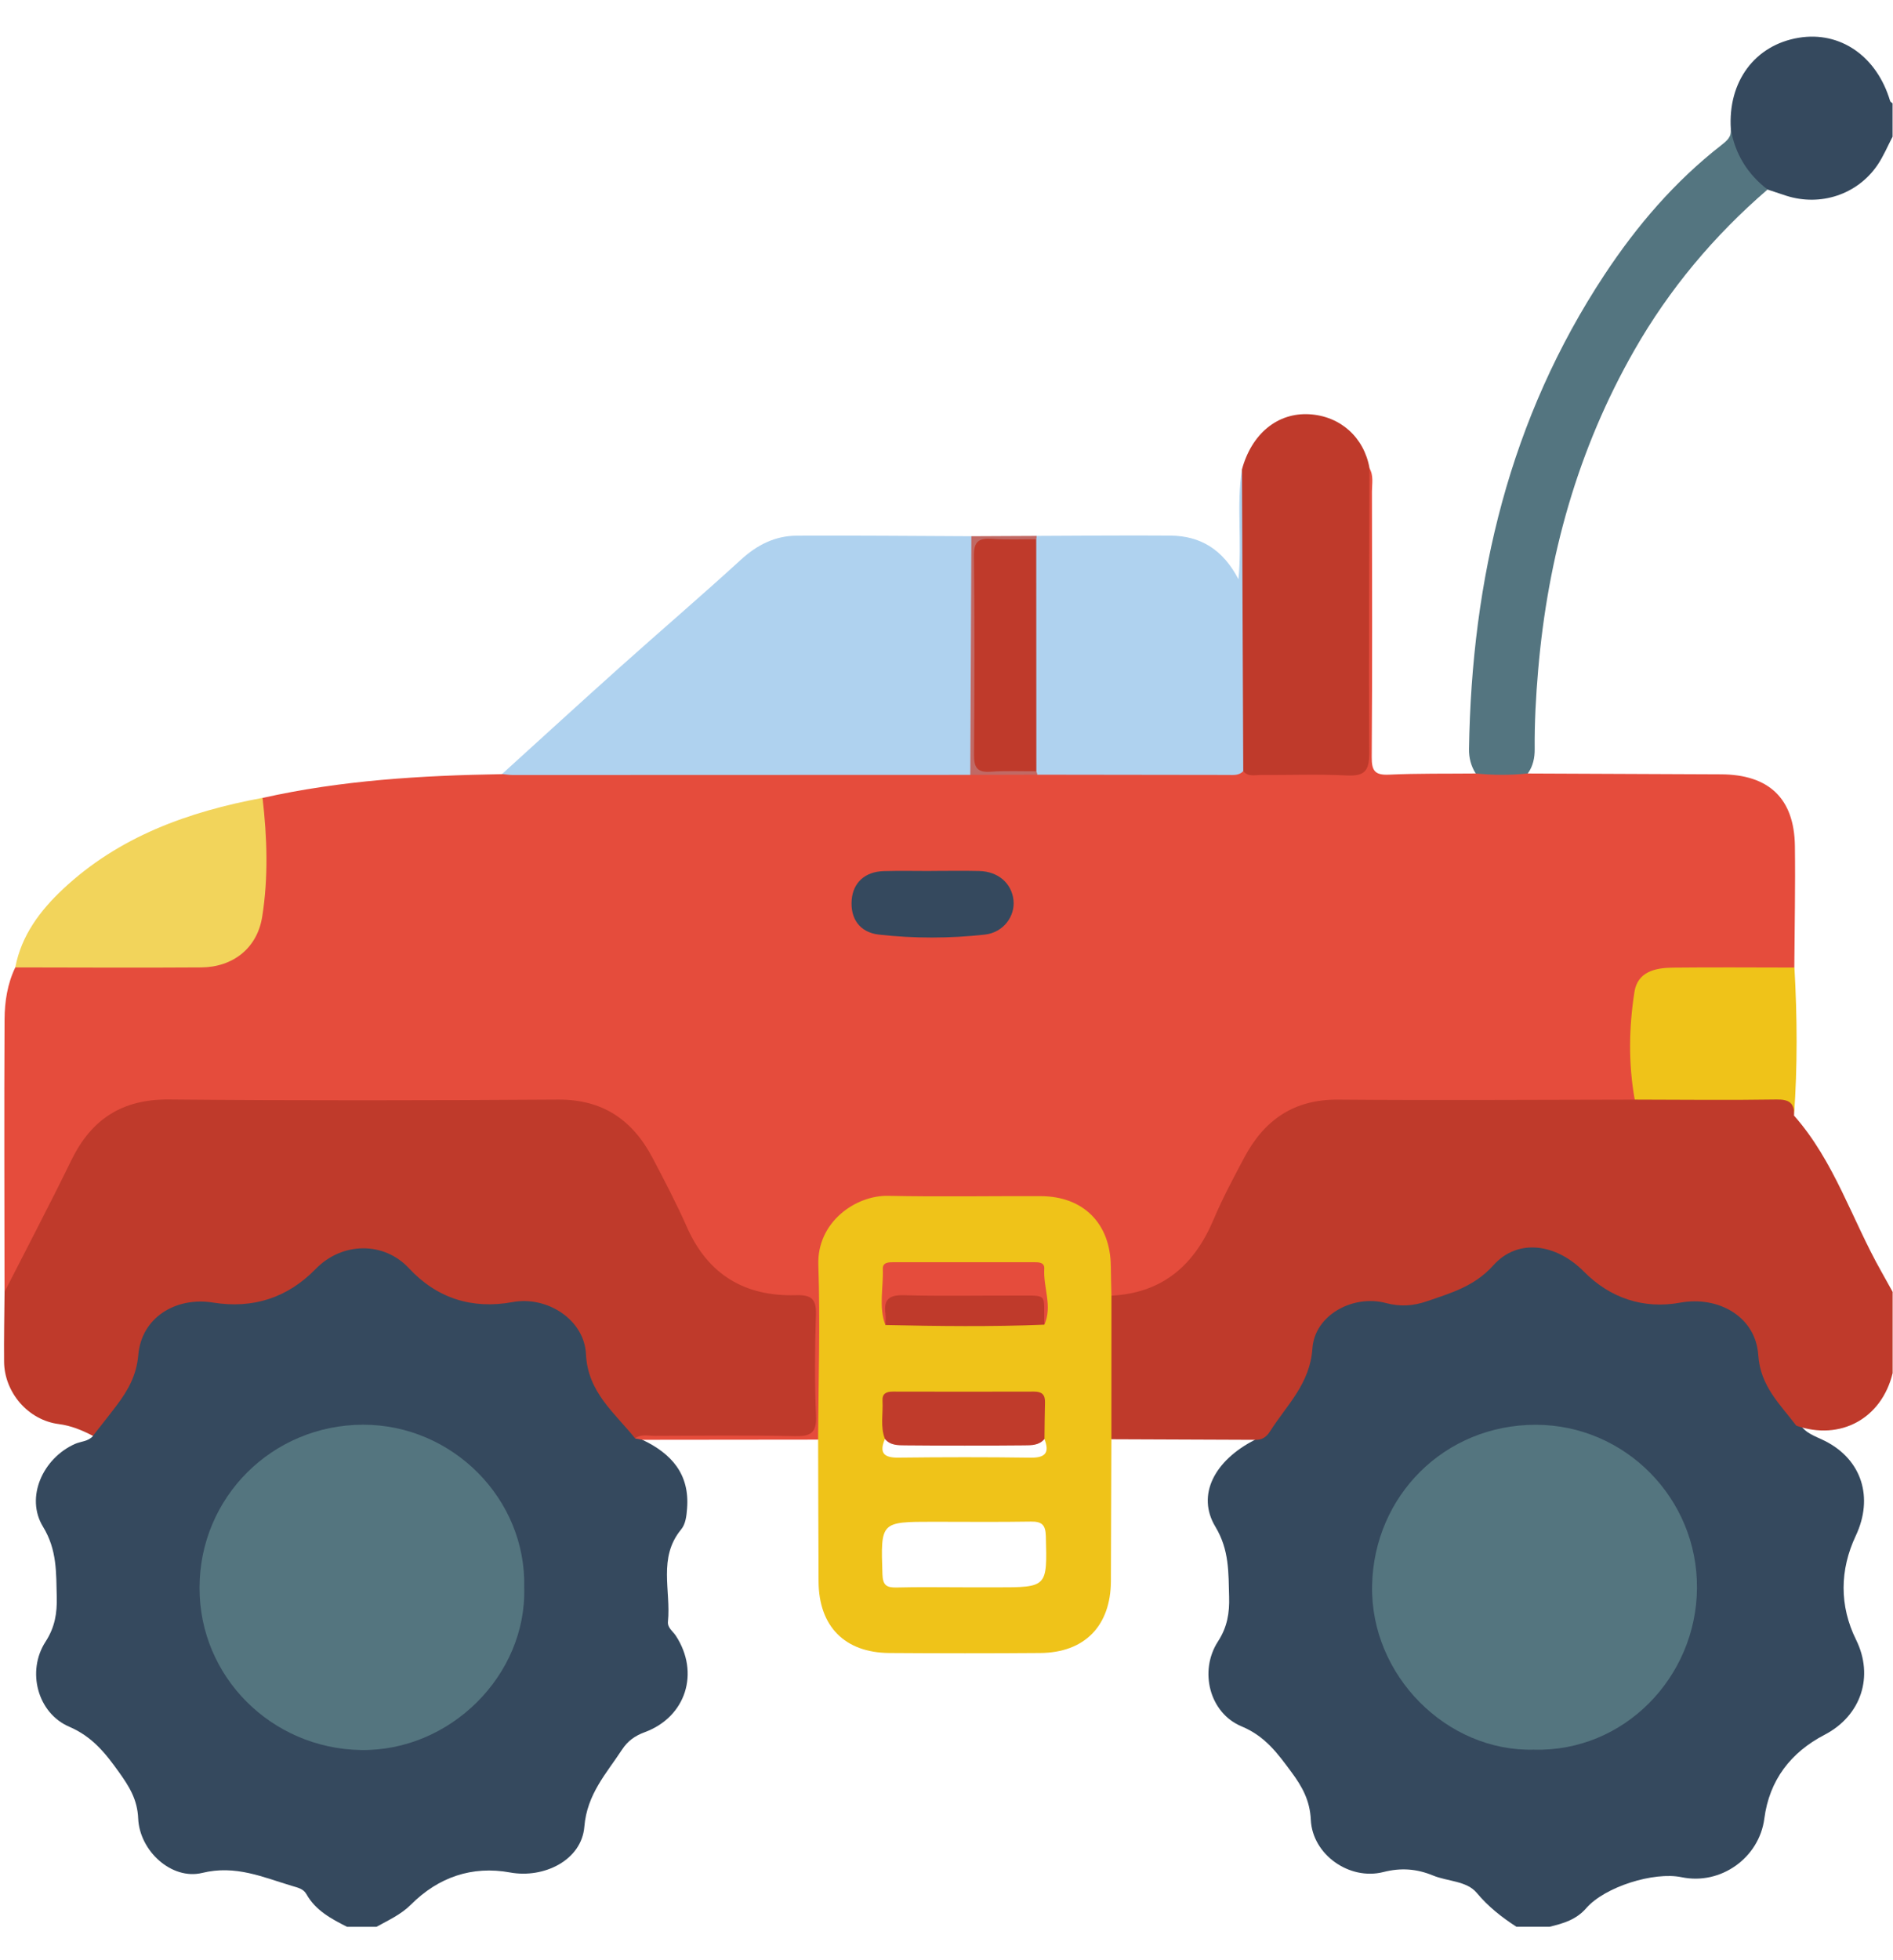
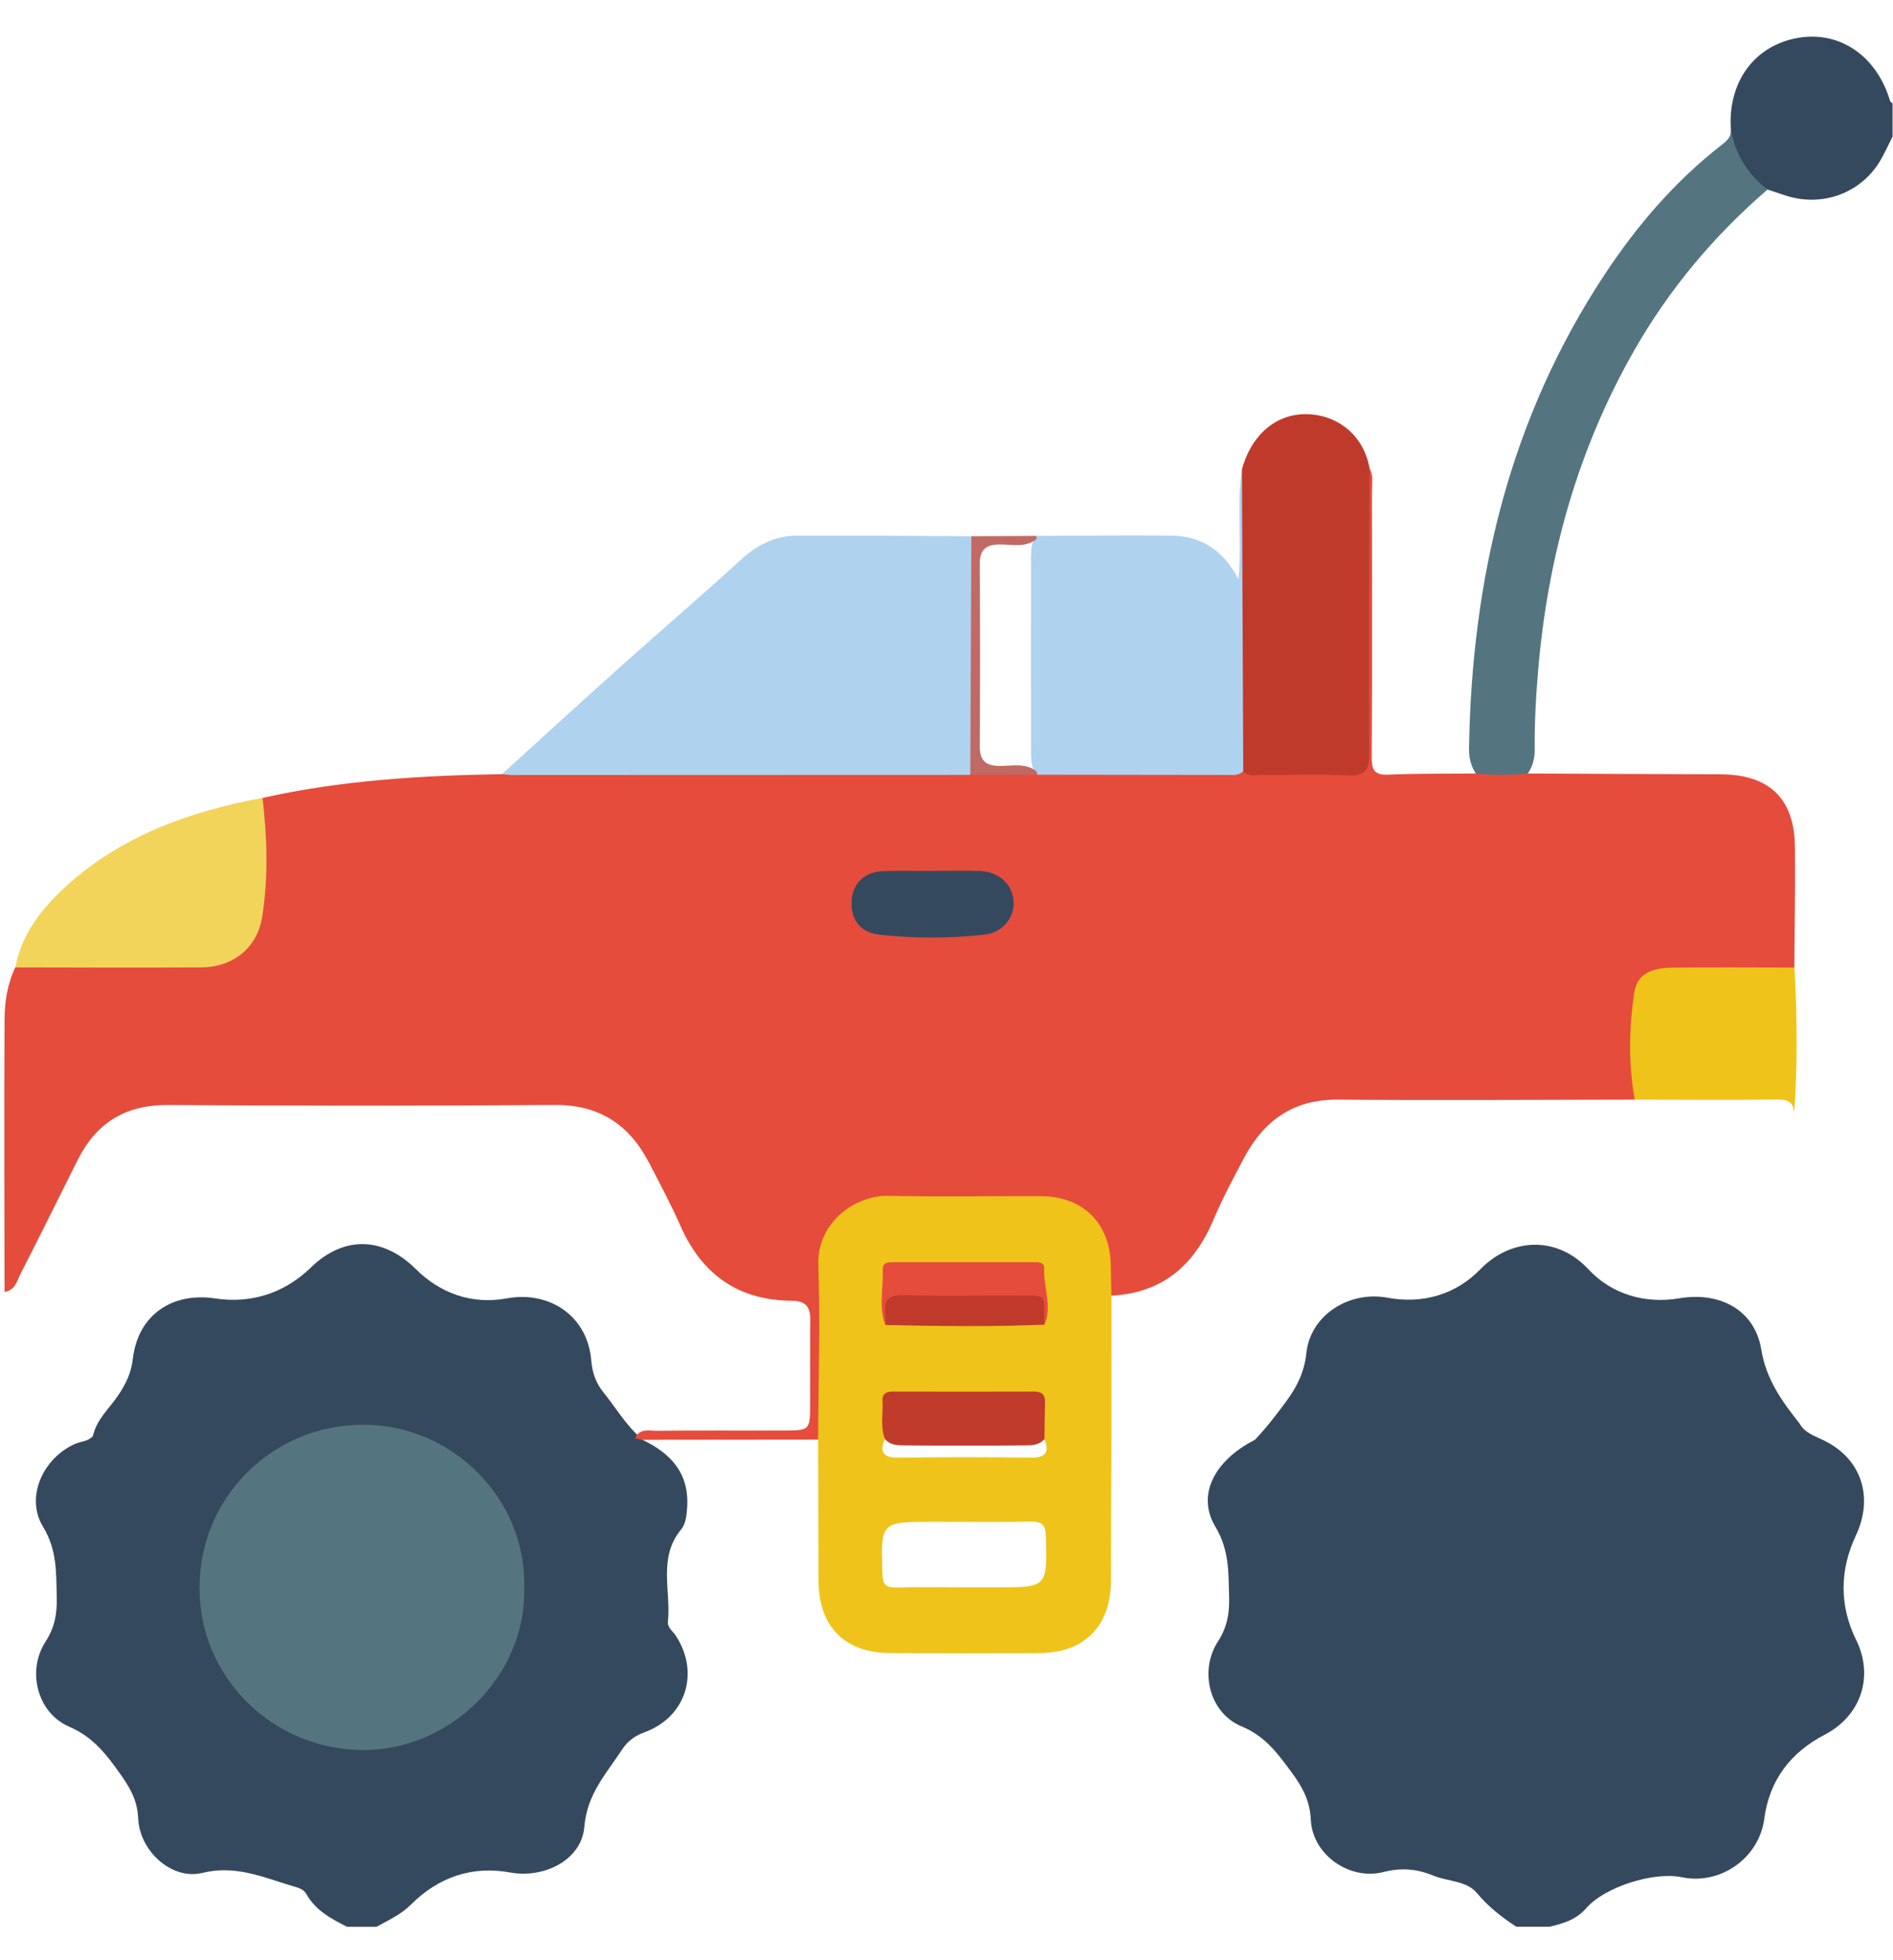
<svg xmlns="http://www.w3.org/2000/svg" id="Layer_1" data-name="Layer 1" viewBox="0 0 523.34 541.56">
  <defs>
    <style> .cls-1 { fill: #c03b2b; } .cls-1, .cls-2, .cls-3, .cls-4, .cls-5, .cls-6, .cls-7, .cls-8, .cls-9, .cls-10 { stroke-width: 0px; } .cls-2 { fill: #efc319; } .cls-3 { fill: #bf3a2b; } .cls-4 { fill: #e54c3c; } .cls-5 { fill: #afd2ef; } .cls-6 { fill: #54757f; } .cls-7 { fill: #35495e; } .cls-8 { fill: #f2d45b; } .cls-9 { fill: #547580; } .cls-10 { fill: #c16964; } </style>
  </defs>
  <path class="cls-7" d="m419.22,532.36c-4.07-2.64-7.76-5.52-10.97-9.37-2.79-3.33-8.04-3.12-12.09-4.79-4.45-1.83-8.79-2.2-13.71-.95-9.38,2.39-19.62-4.81-20.06-14.43-.25-5.4-2.43-9.23-5.35-13.17-3.78-5.11-7.24-9.93-13.8-12.65-8.88-3.69-11.8-15.3-6.53-23.44,2.61-4.02,3.22-7.92,3.09-12.36-.19-6.66.08-12.93-3.79-19.35-5.29-8.78-.26-18.33,10.93-24.03,3.16-3.32,5.95-6.94,8.66-10.63,2.95-4,5.01-8.08,5.56-13.32,1.11-10.57,11.88-17.28,22.45-15.31,9.76,1.82,18.93-.92,25.65-7.86,8.09-8.36,20.85-9.69,29.93.06,6.37,6.84,15.59,9.57,25.11,7.96,11.11-1.87,20.83,3.15,22.64,14.21,1.36,8.31,5.74,14.27,10.56,20.38,1.54,2.75,4.45,3.53,6.99,4.81,10.29,5.17,13.51,15.71,8.57,26.19-4.46,9.46-4.57,19.37.08,28.78,4.98,10.08,1.42,20.97-8.72,26.24-9.32,4.84-15.26,12.5-16.65,23.15-1.41,10.84-12.04,18.46-22.87,16.2-7.64-1.59-21.22,2.63-26.37,8.56-2.77,3.19-6.35,4.22-10.13,5.13h-9.18Z" />
  <path class="cls-7" d="m177.61,397.82c8,3.8,13.09,9.46,12.34,18.97-.16,2.08-.39,4.29-1.65,5.81-6.45,7.79-2.77,16.94-3.64,25.46-.17,1.69,1.37,2.66,2.18,3.9,6.67,10.19,2.82,22.45-8.6,26.65-2.71,1-4.68,2.4-6.24,4.77-4.37,6.66-9.71,12.32-10.45,21.34-.76,9.28-11.19,14.36-20.53,12.65-10.52-1.92-19.83,1.31-27.36,8.83-2.83,2.83-6.25,4.33-9.57,6.18h-8.16c-4.38-2.22-8.69-4.51-11.23-9.04-.82-1.46-2.39-1.79-3.85-2.22-8.12-2.42-15.66-5.89-24.95-3.63-8.41,2.05-17.32-6.03-17.7-15.06-.22-5.26-2.51-8.85-5.25-12.69-3.71-5.21-7.37-9.88-13.81-12.64-8.82-3.79-11.81-15.38-6.56-23.48,2.62-4.04,3.22-7.94,3.11-12.39-.18-6.67.12-12.98-3.8-19.39-4.96-8.12-.03-18.92,8.81-22.87,1.66-.74,3.68-.67,4.99-2.19.97-4.52,4.45-7.53,6.9-11.12,2.15-3.16,3.67-6.24,4.12-10.16,1.39-12.07,10.76-18.55,22.78-16.74,10.09,1.52,19.21-1.52,26.47-8.56,9.11-8.83,19.98-8.52,29.04.49,6.73,6.68,15.51,9.82,25.07,8.06,11.97-2.2,22.39,4.99,23.38,17.08.28,3.37,1.25,6.25,3.35,8.85,3.09,3.83,5.66,8.07,9.16,11.57.68.4,1.28.89,1.64,1.61Z" />
-   <path class="cls-3" d="m495.97,308.23c11.14,12.6,16.01,28.71,24.1,43.02,1.07,1.89,2.11,3.8,3.17,5.7v22.44c-3.03,12.56-14.45,18.78-26.64,14.53-4.48-5.95-9.94-10.89-10.51-19.51-.71-10.65-11.05-16.41-21.59-14.48-10.12,1.86-19.4-1.29-26.57-8.54-7.57-7.67-18.2-9.45-25.1-1.76-5.22,5.82-11.66,7.6-18.3,9.9-3.77,1.3-7.34,1.57-11.35.51-9.14-2.42-19.71,3.29-20.35,12.53-.68,9.87-7.12,15.66-11.71,22.91-1.02,1.61-2.28,2.44-4.16,2.35-13.23-.05-26.46-.11-39.69-.16-1.08-.73-1.56-1.86-1.57-3.05-.15-11.98-1.04-23.97.49-35.92,1.35-2.39,3.8-2.74,6.13-3.05,9.33-1.24,15.27-6.96,19.47-14.79,3.69-6.89,6.98-13.99,10.56-20.94,5.98-11.59,15.08-17.68,28.57-17.55,27.19.27,54.38.19,81.57,0,12.65-.05,25.3-.15,37.95.03,5.32.08,5.74.7,5.54,5.82Z" />
  <path class="cls-7" d="m523.23,37.75c-1.39,2.65-2.54,5.46-4.22,7.91-5.56,8.1-15.68,11.42-25.1,8.45-1.76-.56-3.5-1.16-5.26-1.74-7.61-2.99-10.25-8.99-10.14-16.67-.87-13.15,6.64-23.27,18.78-25.27,11.48-1.89,21.58,5.11,25.25,17.47.08.27.45.44.68.66v9.18Z" />
  <path class="cls-4" d="m451.94,303.83c-27.34.03-54.68.23-82.02,0-12.34-.1-20.51,5.74-26.01,16.15-2.93,5.55-5.93,11.1-8.36,16.88-5.33,12.67-14.12,20.42-28.28,21.13-2.41-2.13-1.64-5.02-1.71-7.64-.31-11.3-6.76-18.11-18.04-18.32-13.91-.25-27.84-.24-41.75,0-11.2.19-17.72,7.14-17.76,18.45-.04,13.41.04,26.82-.05,40.23-.02,2.44.64,5.18-1.79,7.06-16.19.02-32.37.03-48.56.05-.68-.12-1.36-.25-2.03-.37,1.25-2.99,3.99-2.09,6.15-2.12,12.05-.14,24.11-.02,36.16-.08,5.62-.03,6.05-.46,6.08-6.13.05-8.15-.06-16.3.04-24.45.04-3.62-1.34-5.25-5.06-5.27-14.86-.09-24.94-7.26-30.88-20.79-2.59-5.9-5.66-11.59-8.63-17.32-5.48-10.56-13.75-16.08-26.11-15.99-35.65.28-71.31.24-106.96.02-11.71-.07-19.74,4.93-24.89,15.17-5.26,10.47-10.42,20.98-15.77,31.41-1.02,2-1.52,4.65-4.46,5.04-.02-25.1-.13-50.2.01-75.3.03-4.87.78-9.79,2.95-14.31,2.08-2,4.72-1.61,7.22-1.62,13.72-.05,27.44.02,41.16-.03,12.55-.05,19-6.34,19.31-18.99.17-7.11.14-14.23-.04-21.34-.04-1.65-.6-3.4.69-4.87,21.8-4.9,43.96-6.21,66.2-6.58,2.22-.93,4.51-1.37,6.93-1.37,40.07,0,80.14,0,120.2.02.68,0,1.36.07,2.03.15,6.24.12,12.47.07,18.71.02,18.99-.48,37.98.27,56.97-.44,8.83.56,17.66.25,26.5.26,6.14,0,6.63-.49,6.65-6.73.06-22.77-.01-45.54.06-68.31,0-2.8-.68-5.85,1.77-8.17,1.24,2.04.72,4.31.72,6.47.04,24.46.11,48.93-.06,73.39-.03,3.78.88,5.03,4.78,4.85,7.97-.37,15.95-.24,23.93-.32,4.8-1.73,9.6-1.73,14.4,0,17.81.08,35.63.17,53.44.23,13.26.05,20.27,6.67,20.44,19.81.15,11.19-.09,22.39-.16,33.59-1.84,1.64-4.13,1.35-6.3,1.37-6.11.07-12.23.02-18.34.02-18.2,0-19.03.91-19.14,19.37-.03,5.24.7,10.5-.38,15.72Z" />
-   <path class="cls-3" d="m1.27,356.93c6.16-12.09,12.48-24.11,18.43-36.31,5.55-11.37,14.05-16.95,27.02-16.83,35.85.33,71.71.27,107.57.03,12.33-.08,20.58,5.63,26.09,16.06,3.33,6.31,6.64,12.65,9.52,19.16,5.84,13.19,16.05,19.24,30.18,18.82,4.17-.12,5.64,1.02,5.49,5.36-.31,9.34-.37,18.7.02,28.03.2,4.74-1.54,5.64-5.84,5.55-12.91-.26-25.83-.12-38.74-.07-1.82,0-3.76-.56-5.43.69-5.66-7.06-13.1-12.75-13.58-23.23-.44-9.59-10.77-16.17-20.28-14.42-11.16,2.05-20.92-1.02-28.68-9.36-6.88-7.4-18.41-7.34-25.77.21-7.78,7.99-17.37,11.05-28.33,9.29-10.38-1.67-19.81,4.14-20.7,14.42-.5,5.74-2.87,9.86-6.02,14.02-2.13,2.83-4.35,5.59-6.53,8.38-3-1.55-5.99-2.81-9.47-3.26-8.45-1.09-15-8.73-15.09-17.21-.07-6.45.08-12.9.13-19.35Z" />
  <path class="cls-5" d="m268.24,214.1c-42.14.02-84.28.04-126.43.04-1.01,0-2.02-.17-3.03-.26,10.89-9.88,21.74-19.81,32.69-29.61,11.08-9.92,22.39-19.59,33.36-29.62,4.48-4.1,9.45-6.61,15.42-6.64,16.09-.08,32.19.08,48.28.15,1.54,1.9,1.16,4.18,1.17,6.35.04,17.61.04,35.23,0,52.84,0,2.33.39,4.8-1.47,6.75Z" />
  <path class="cls-5" d="m343.71,213.07c-1.19,1.28-2.77,1.05-4.27,1.05-17.56-.02-35.11-.04-52.67-.07-.47-.47-.85-1.01-1.14-1.61-.66-1.79-.59-3.66-.59-5.51-.02-17.39-.03-34.78,0-52.17,0-1.69-.03-3.38.47-5.03.24-.63.59-1.18,1.06-1.66,12.35-.04,24.69-.18,37.04-.08,8.25.07,14.48,3.81,18.78,12.07,1.01-10.73-.59-20.61.96-30.35,2.24,1.45,2,3.81,2.01,5.95.09,23.91.09,47.82.01,71.73,0,2.02.02,4.12-1.66,5.68Z" />
  <path class="cls-9" d="m422.38,213.71c-4.8.51-9.61.5-14.41,0-1.3-2.07-1.89-4.32-1.85-6.76.74-47.05,11.22-91.31,37.47-131.06,8.94-13.53,19.39-25.72,32.22-35.73,1.53-1.2,2.92-2.29,2.7-4.46,1.18,6.89,4.63,12.41,10.14,16.67-14.77,12.73-27.13,27.45-36.82,44.4-15.67,27.41-23.9,57.04-26.59,88.36-.63,7.28-1.02,14.56-.96,21.86.02,2.44-.47,4.71-1.9,6.72Z" />
  <path class="cls-3" d="m343.71,213.07c-.12-27.79-.24-55.58-.36-83.36,2.68-9.88,9.86-15.76,18.63-15.25,8.56.5,15.11,6.35,16.63,14.85-.06,26.26-.25,52.52-.07,78.78.03,4.91-1.31,6.42-6.21,6.17-7.94-.4-15.92-.08-23.88-.13-1.62,0-3.44.55-4.73-1.07Z" />
  <path class="cls-8" d="m72.58,220.46c1.28,10.96,1.64,21.99-.1,32.87-1.38,8.67-8.11,13.91-16.87,13.97-17.13.12-34.25.02-51.38,0,1.66-8.85,6.91-15.75,13.15-21.61,15.49-14.54,34.69-21.43,55.2-25.24Z" />
  <path class="cls-10" d="m286.51,213.1c.13.31.22.62.27.95-6.18.02-12.35.03-18.53.05.1-21.98.2-43.96.3-65.94,6.01-.03,12.02-.06,18.03-.09.03.31,0,.62-.1.92-2.98,2.34-6.5,1.48-9.79,1.44-3.98-.05-5.86,1.25-5.83,5.52.11,16.73.11,33.47,0,50.2-.03,4.31,1.91,5.53,5.86,5.49,3.29-.04,6.81-.88,9.79,1.46Z" />
-   <path class="cls-6" d="m424.13,483.43c-24.16.67-45.31-20.54-44.8-45.35.5-24.81,20.07-44.43,45.26-44.41,24.62.02,44.76,20.29,44.56,45.16-.19,24.63-20.19,45.25-45.02,44.61Z" />
  <path class="cls-6" d="m144.92,438.66c.71,24.21-20.52,45.35-45.29,44.87-24.55-.48-44.47-20.13-44.47-44.78,0-25.05,20.1-45.04,45.19-45.1,24.73-.05,45.21,20.53,44.57,45.01Z" />
  <path class="cls-2" d="m451.94,303.83c-1.78-9.91-1.62-19.89-.08-29.76.88-5.62,5.8-6.66,10.59-6.71,11.21-.12,22.43-.03,33.64-.02.77,13.64.87,27.28-.12,40.9.18-3.44-1.29-4.5-4.82-4.45-13.07.21-26.14.05-39.22.03Z" />
  <path class="cls-7" d="m257.5,240.64c4.4,0,8.8-.09,13.2.02,5.24.12,8.98,3.37,9.49,8.05.49,4.48-2.82,8.96-7.9,9.52-9.75,1.08-19.58,1.1-29.33,0-5.32-.61-7.93-4.48-7.5-9.62.4-4.74,3.66-7.76,8.85-7.92,4.4-.13,8.8-.03,13.2-.03Z" />
-   <path class="cls-3" d="m286.51,213.1c-4.24.02-8.49-.17-12.71.13-3.69.26-4.55-1.25-4.52-4.69.14-18.32.18-36.64-.03-54.95-.05-4.01,1.39-4.97,5.02-4.71,4.05.28,8.14.1,12.21.12.01,21.37.02,42.74.03,64.11Z" />
  <path class="cls-2" d="m307.09,349.87c-.08-11.79-7.56-19.34-19.36-19.37-14.07-.05-28.14.21-42.19-.09-8.93-.19-19.71,7.21-19.3,19.09.55,16.07.01,32.18-.06,48.28.04,13.07.05,26.14.12,39.21.07,12.36,7.22,19.65,19.56,19.74,13.92.1,27.84.11,41.75,0,12.25-.1,19.45-7.5,19.51-19.84.06-13.07.09-26.14.14-39.2,0-13.23,0-26.45.01-39.68-.06-2.71-.15-5.42-.17-8.12Zm-31.71,88.71c-3.06,0-6.11,0-9.17,0-6.11,0-12.23-.11-18.34.05-2.75.07-3.81-.62-3.91-3.64-.48-14.52-.58-14.52,14.03-14.52,9,0,18,.1,27-.05,3.05-.05,4.06.89,4.15,4.04.37,14.13.47,14.13-13.76,14.13Zm9.59-35.82c-12.21-.17-24.43-.15-36.65-.01-4.12.05-5.26-1.45-3.67-5.17,14.7,0,29.4.01,44.1.02,1.43,3.7.36,5.21-3.79,5.16Z" />
  <path class="cls-1" d="m244.65,397.58c-1.34-3.44-.47-7.02-.67-10.53-.12-2.04,1.09-2.55,2.88-2.55,13,.03,26.01.04,39.01,0,2.13,0,3.09.81,3.03,2.98-.1,3.37-.1,6.75-.15,10.13-1.49,1.77-3.59,1.74-5.6,1.75-10.97.1-21.95.1-32.92,0-2-.02-4.11.02-5.59-1.77Z" />
  <path class="cls-4" d="m244.77,366.1c-1.9-5.08-.51-10.32-.71-15.48-.07-1.85,1.61-1.87,2.99-1.87,12.87,0,25.75-.01,38.62,0,1.35,0,3.15-.05,3.03,1.81-.33,5.15,2.33,10.3.03,15.44-1.34-6.47-5.97-6.82-11.39-6.57-7.07.32-14.18.37-21.25-.01-5.52-.3-9.96.33-11.32,6.68Z" />
  <path class="cls-3" d="m244.77,366.1c.02-1.02.17-2.06.03-3.05-.56-4.01,1.02-5.29,5.09-5.18,10.19.28,20.39.07,30.58.1,9.82.03,7.93-.82,8.25,8.04-14.65.6-29.3.42-43.95.09Z" />
</svg>